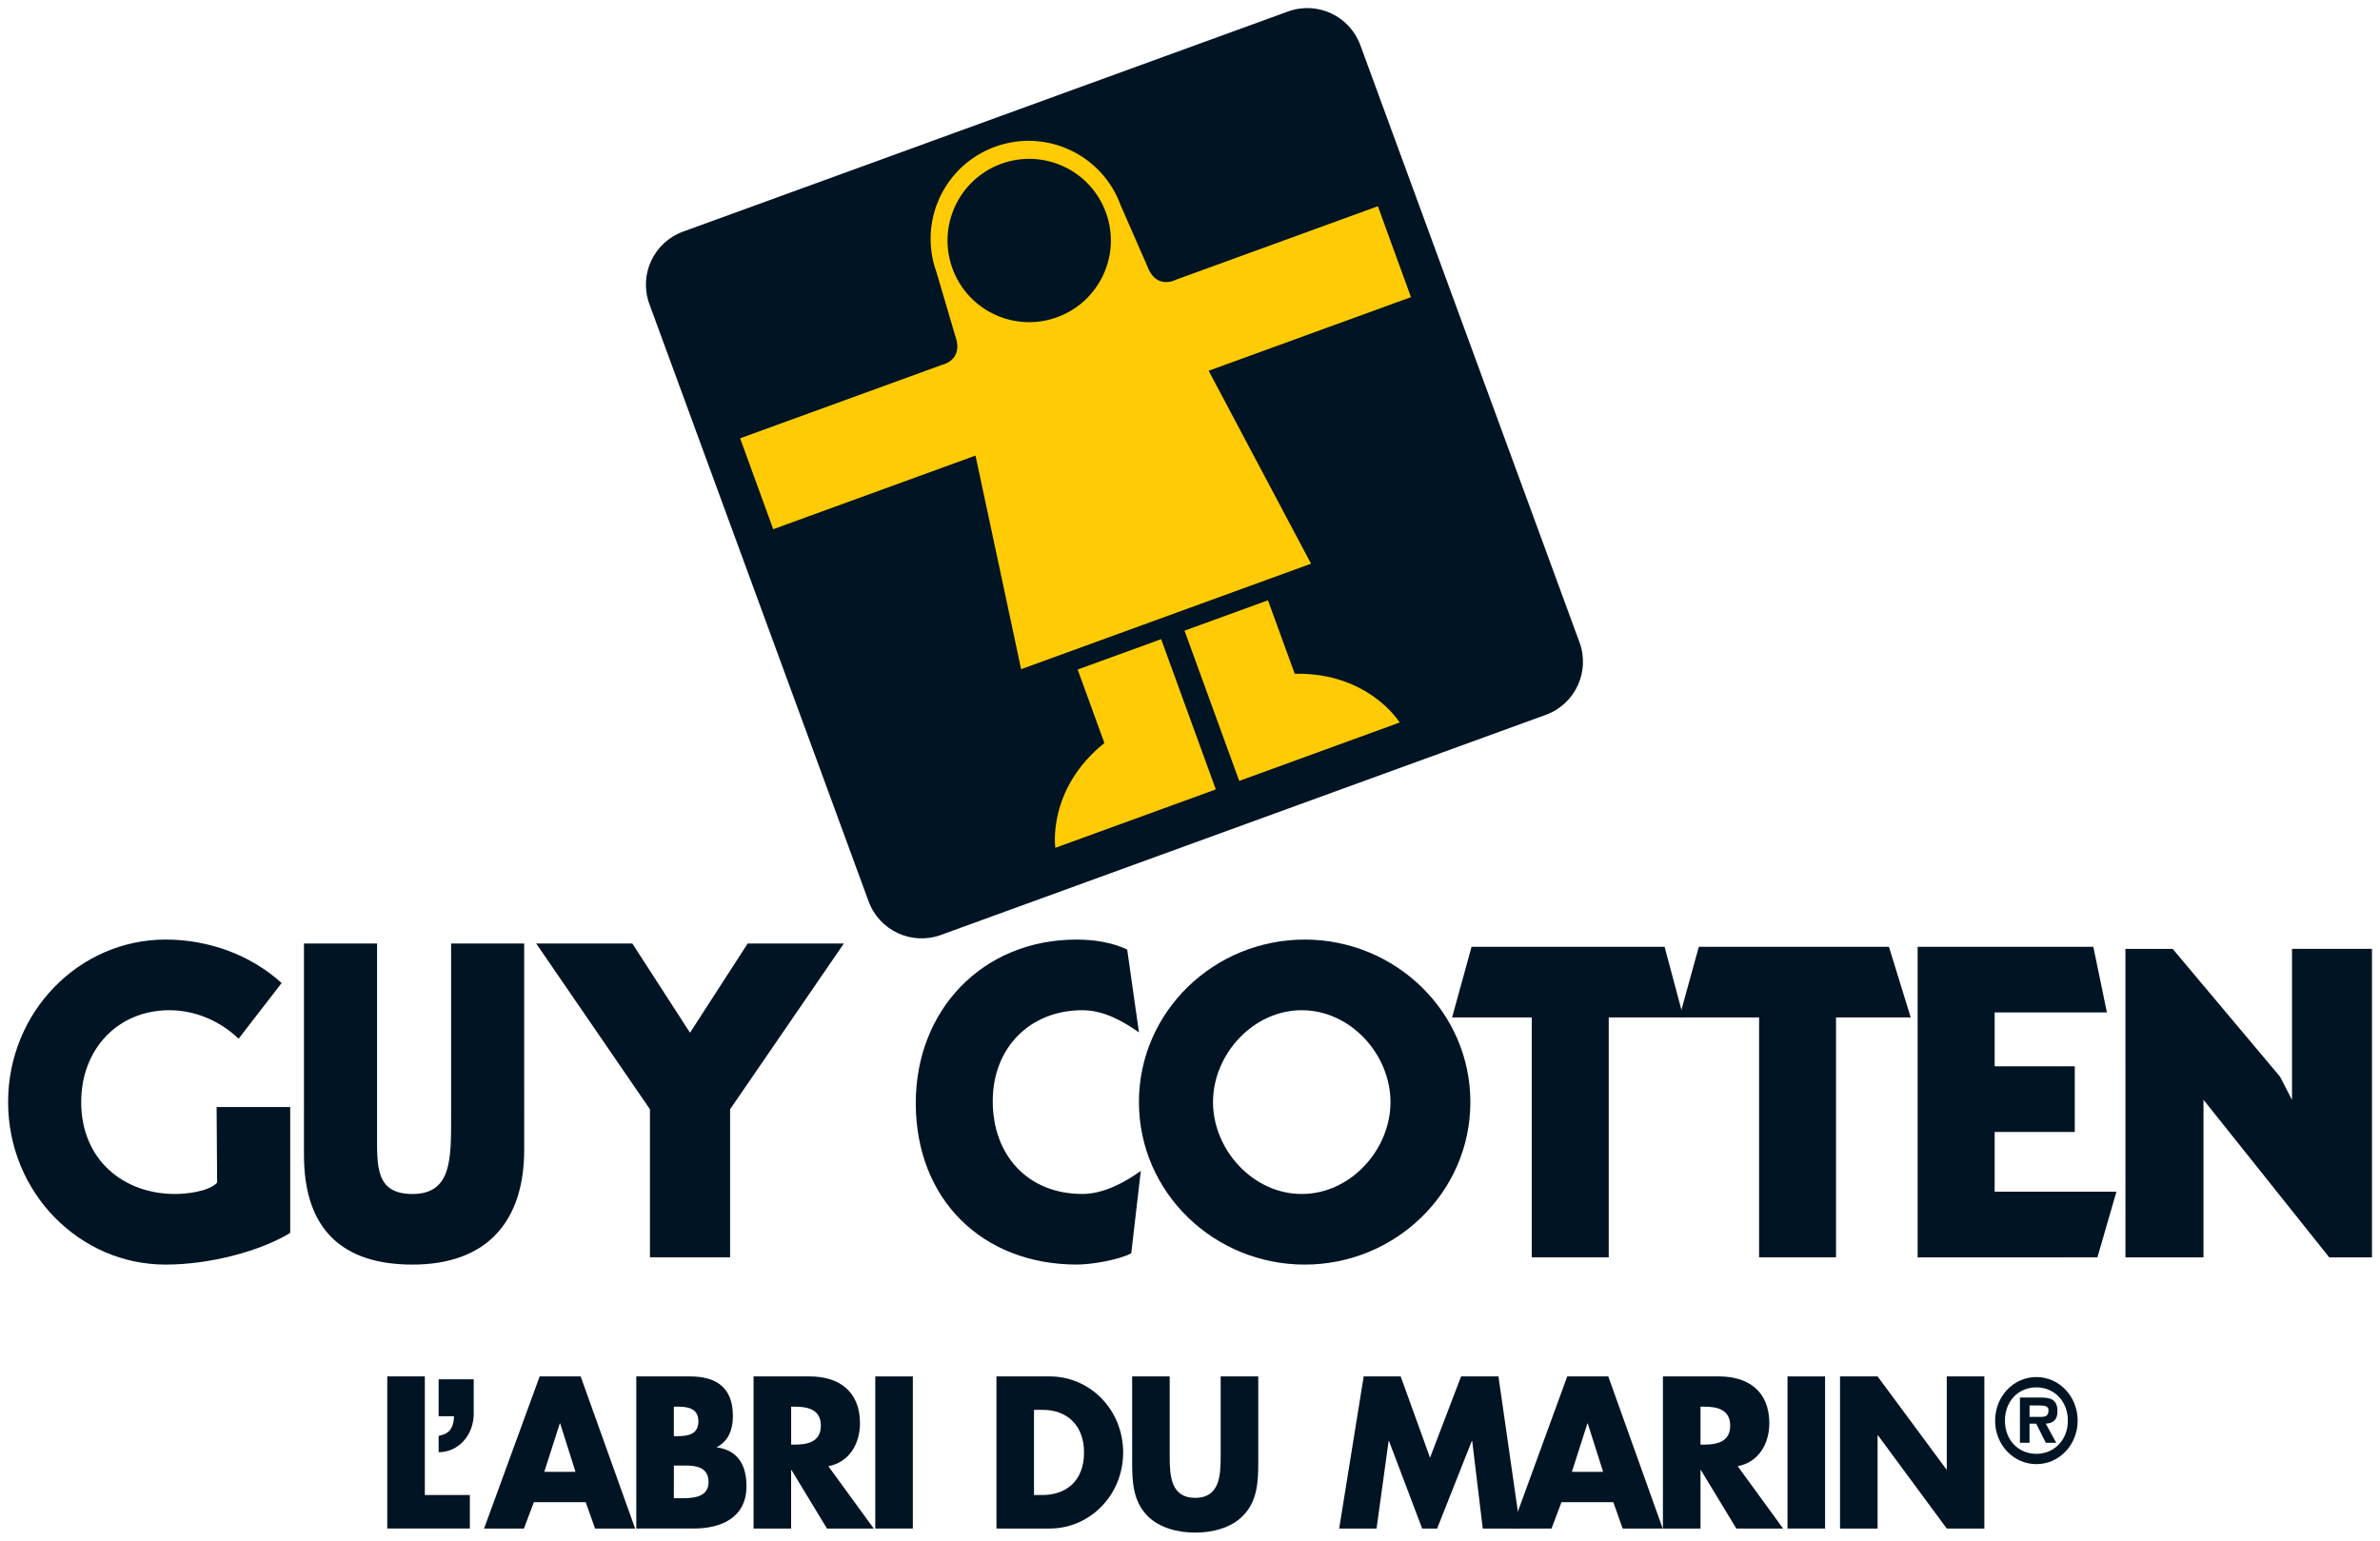
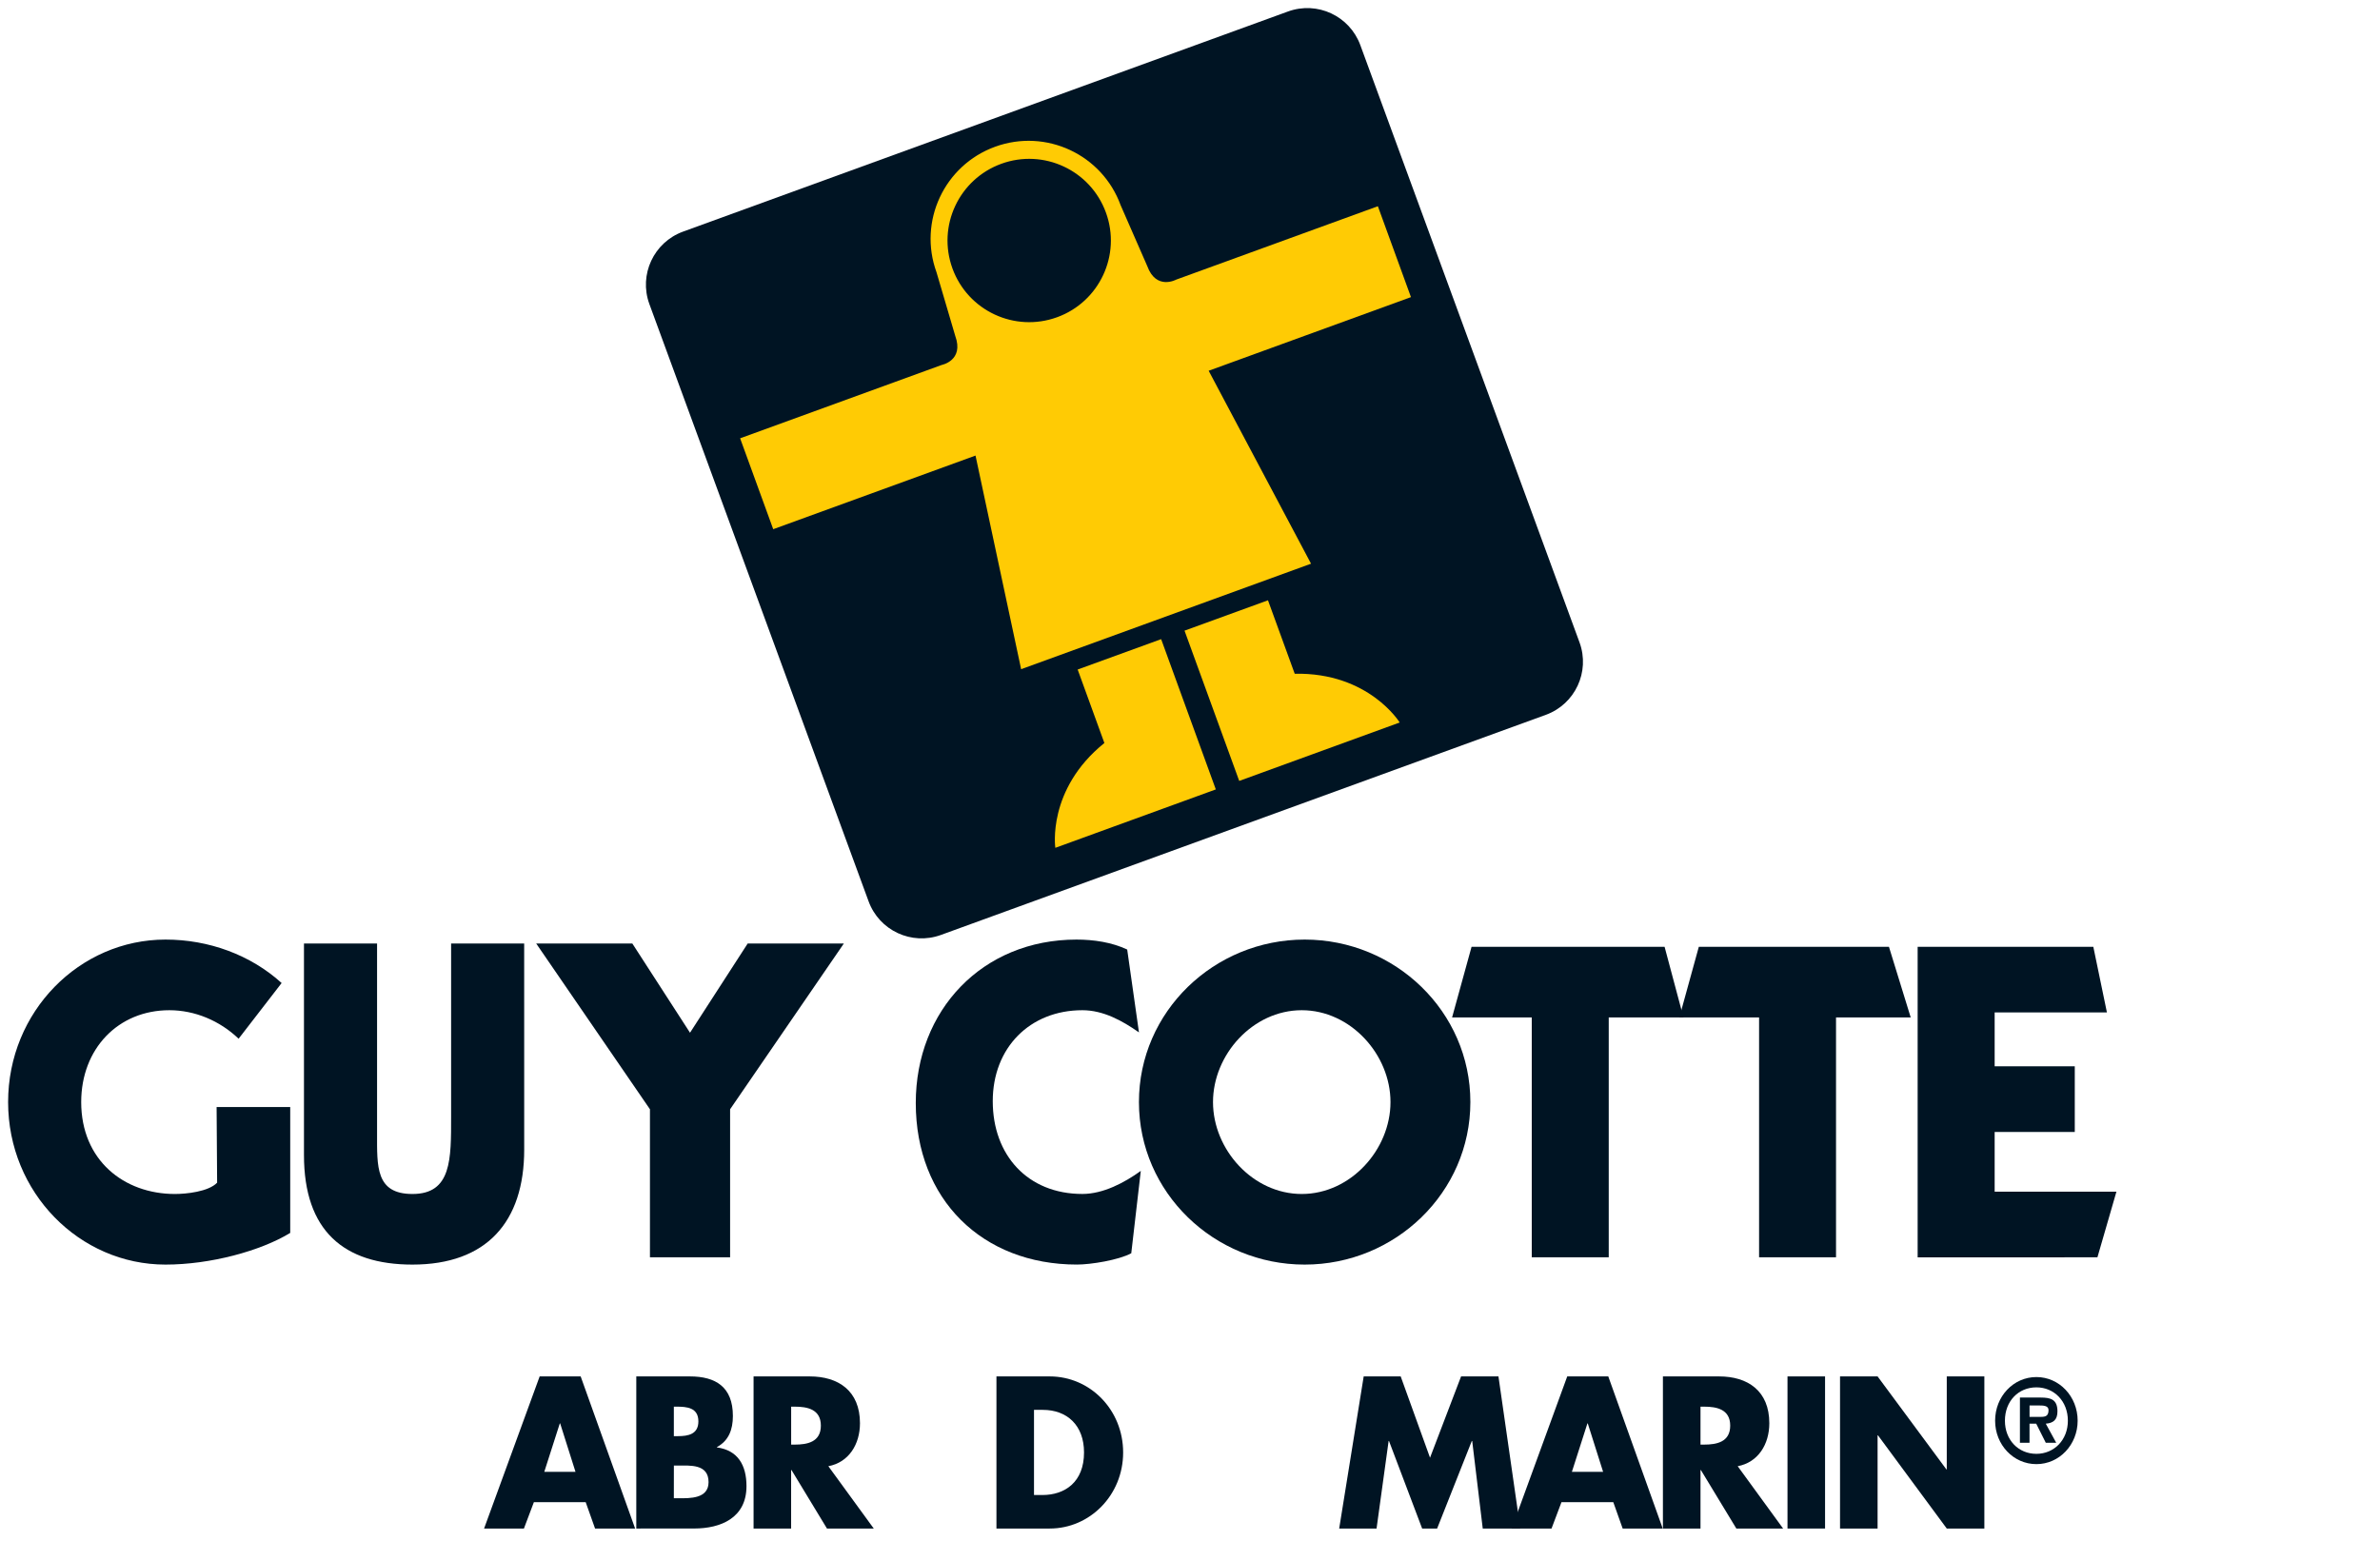
<svg xmlns="http://www.w3.org/2000/svg" xmlns:ns1="http://www.inkscape.org/namespaces/inkscape" xmlns:ns2="http://sodipodi.sourceforge.net/DTD/sodipodi-0.dtd" width="294.365" height="190.589" viewBox="0 0 77.884 50.427" version="1.1" id="svg6694" ns1:version="0.92.0 r15299" ns2:docname="guy cotten.svg">
  <defs id="defs6688">
    <clipPath id="clipPath6124" clipPathUnits="userSpaceOnUse">
      <path ns1:connector-curvature="0" id="path6122" d="M 75.006,704.799 H 217.119 V 485.525 H 75.006 Z" />
    </clipPath>
  </defs>
  <ns2:namedview id="base" pagecolor="#ffffff" bordercolor="#666666" borderopacity="1.0" ns1:pageopacity="0.0" ns1:pageshadow="2" ns1:zoom="2.8262707" ns1:cx="146.18265" ns1:cy="94.29519" ns1:document-units="mm" ns1:current-layer="layer1" showgrid="false" fit-margin-top="0" fit-margin-left="0" fit-margin-right="0" fit-margin-bottom="0" units="px" ns1:window-width="1280" ns1:window-height="744" ns1:window-x="-4" ns1:window-y="-4" ns1:window-maximized="1" />
  <g ns1:label="Layer 1" ns1:groupmode="layer" id="layer1" transform="translate(-24.823,-82.534)">
    <g id="g6875" transform="translate(0.265,-0.265)">
      <path d="m 75.144,106.196 c 0.959,-0.349 1.453,-1.409 1.104,-2.368 L 69.075,84.279 c -0.35,-0.959 -1.409,-1.453 -2.368,-1.104 l -19.797,7.205 c -0.958,0.349 -1.452,1.409 -1.103,2.367 l 7.174,19.55 c 0.349,0.959 1.409,1.452 2.367,1.104" style="fill:#001423;fill-opacity:1;fill-rule:nonzero;stroke:none;stroke-width:0.353" id="path6074" ns1:connector-curvature="0" />
      <path d="m 60.698,107.118 c -1.889,1.523 -1.605,3.431 -1.605,3.431 l 5.252,-1.912 -1.789,-4.918 -2.732,0.994" style="fill:#ffcb04;fill-opacity:1;fill-rule:nonzero;stroke:none;stroke-width:0.353" id="path6078" ns1:connector-curvature="0" />
      <path d="m 66.927,104.851 c 2.427,-0.048 3.435,1.596 3.435,1.596 l -5.251,1.912 -1.79,-4.918 2.731,-0.994" style="fill:#ffcb04;fill-opacity:1;fill-rule:nonzero;stroke:none;stroke-width:0.353" id="path6082" ns1:connector-curvature="0" />
      <path d="m 67.461,101.249 -3.35,-6.315 6.62,-2.41 -1.083,-2.975 -6.597,2.401 c 0,0 -0.657,0.362 -0.95,-0.443 l -0.87,-1.989 c -0.606,-1.664 -2.445,-2.522 -4.11,-1.916 -1.664,0.606 -2.521,2.446 -1.916,4.11 l 0.613,2.082 c 0.294,0.806 -0.443,0.95 -0.443,0.95 l -6.597,2.401 1.083,2.975 6.62,-2.41 1.493,6.992" style="fill:#ffcb04;fill-opacity:1;fill-rule:nonzero;stroke:none;stroke-width:0.353" id="path6086" ns1:connector-curvature="0" />
      <path d="m 59.152,93.182 c 1.387,-0.505 2.102,-2.039 1.597,-3.425 -0.504,-1.387 -2.038,-2.102 -3.425,-1.597 -1.387,0.505 -2.102,2.038 -1.598,3.425 0.505,1.387 2.038,2.102 3.425,1.597" style="fill:#001423;fill-opacity:1;fill-rule:nonzero;stroke:none;stroke-width:0.353" id="path6090" ns1:connector-curvature="0" />
-       <path d="m 38.46,131.732 h 1.474 v 1.096 H 37.231 v -4.979 h 1.229" style="fill:#001423;fill-opacity:1;fill-rule:nonzero;stroke:none;stroke-width:0.353" id="path6094" ns1:connector-curvature="0" />
-       <path d="m 38.912,130.33 c 0.615,0.007 1.179,-0.535 1.148,-1.341 v -1.044 h -1.148 v 1.209 h 0.502 c 0,0.185 -0.044,0.331 -0.119,0.436 -0.076,0.106 -0.201,0.171 -0.383,0.205" style="fill:#001423;fill-opacity:1;fill-rule:nonzero;stroke:none;stroke-width:0.353" id="path6098" ns1:connector-curvature="0" />
      <path d="m 42.889,129.389 h -0.012 l -0.508,1.585 h 1.022 z m -0.86,2.576 -0.326,0.864 h -1.304 l 1.819,-4.979 h 1.342 l 1.782,4.979 h -1.311 l -0.307,-0.864" style="fill:#001423;fill-opacity:1;fill-rule:nonzero;stroke:none;stroke-width:0.353" id="path6102" ns1:connector-curvature="0" />
      <path d="m 46.609,131.838 h 0.157 c 0.364,0 0.979,0.02 0.979,-0.528 0,-0.601 -0.608,-0.542 -1.01,-0.542 h -0.125 z m 0,-2.033 h 0.138 c 0.326,0 0.665,-0.06 0.665,-0.483 0,-0.455 -0.383,-0.482 -0.715,-0.482 h -0.088 z m -1.229,3.024 v -4.979 h 1.756 c 0.84,0 1.405,0.344 1.405,1.294 0,0.45 -0.139,0.813 -0.521,1.017 v 0.013 c 0.678,0.092 0.966,0.574 0.966,1.268 0,1.043 -0.847,1.386 -1.712,1.386" style="fill:#001423;fill-opacity:1;fill-rule:nonzero;stroke:none;stroke-width:0.353" id="path6106" ns1:connector-curvature="0" />
      <path d="m 50.448,130.082 h 0.119 c 0.401,0 0.853,-0.079 0.853,-0.621 0,-0.541 -0.452,-0.621 -0.853,-0.621 h -0.119 z m 2.703,2.747 h -1.531 l -1.161,-1.915 h -0.012 v 1.915 H 49.218 v -4.979 h 1.838 c 0.935,0 1.644,0.469 1.644,1.532 0,0.687 -0.364,1.282 -1.035,1.407" style="fill:#001423;fill-opacity:1;fill-rule:nonzero;stroke:none;stroke-width:0.353" id="path6110" ns1:connector-curvature="0" />
-       <path ns1:connector-curvature="0" id="path6112" style="fill:#001423;fill-opacity:1;fill-rule:nonzero;stroke:none;stroke-width:0.353" d="m 53.201,127.85 v 4.979 h 1.229 v -4.979 z" />
      <path d="m 58.395,131.732 h 0.276 c 0.734,0 1.361,-0.422 1.361,-1.393 0,-0.892 -0.558,-1.394 -1.348,-1.394 h -0.289 z m -1.229,-3.882 h 1.744 c 1.317,0 2.402,1.089 2.402,2.49 0,1.399 -1.092,2.489 -2.402,2.489 h -1.744" style="fill:#001423;fill-opacity:1;fill-rule:nonzero;stroke:none;stroke-width:0.353" id="path6116" ns1:connector-curvature="0" />
-       <path d="m 65.734,127.85 v 2.8 c 0,0.64 -0.025,1.274 -0.496,1.757 -0.395,0.409 -1.016,0.555 -1.568,0.555 -0.552,0 -1.173,-0.145 -1.568,-0.555 -0.47,-0.483 -0.495,-1.117 -0.495,-1.757 v -2.8 h 1.229 v 2.622 c 0,0.647 0.044,1.353 0.834,1.353 0.791,0 0.834,-0.707 0.834,-1.353 v -2.622" style="fill:#001423;fill-opacity:1;fill-rule:nonzero;stroke:none;stroke-width:0.353" id="path6128" ns1:connector-curvature="0" />
      <path d="m 69.184,127.85 h 1.211 l 0.96,2.661 1.016,-2.661 h 1.223 l 0.715,4.979 h -1.229 l -0.345,-2.866 h -0.013 l -1.135,2.866 h -0.49 l -1.085,-2.866 h -0.012 l -0.395,2.866 h -1.223" style="fill:#001423;fill-opacity:1;fill-rule:nonzero;stroke:none;stroke-width:0.353" id="path6132" ns1:connector-curvature="0" />
      <path d="m 76.517,129.389 h -0.012 l -0.508,1.585 h 1.022 z m -0.86,2.576 -0.326,0.864 h -1.304 l 1.818,-4.979 h 1.343 l 1.782,4.979 h -1.311 l -0.307,-0.864" style="fill:#001423;fill-opacity:1;fill-rule:nonzero;stroke:none;stroke-width:0.353" id="path6136" ns1:connector-curvature="0" />
      <path d="m 80.206,130.082 h 0.119 c 0.401,0 0.853,-0.079 0.853,-0.621 0,-0.541 -0.452,-0.621 -0.853,-0.621 h -0.119 z m 2.703,2.747 H 81.379 l -1.161,-1.915 h -0.012 v 1.915 h -1.23 v -4.979 h 1.838 c 0.935,0 1.644,0.469 1.644,1.532 0,0.687 -0.364,1.282 -1.035,1.407" style="fill:#001423;fill-opacity:1;fill-rule:nonzero;stroke:none;stroke-width:0.353" id="path6140" ns1:connector-curvature="0" />
      <path ns1:connector-curvature="0" id="path6142" style="fill:#001423;fill-opacity:1;fill-rule:nonzero;stroke:none;stroke-width:0.353" d="m 83.053,127.85 v 4.979 h 1.229 v -4.979 z" />
      <path d="m 84.772,127.85 h 1.229 l 2.252,3.044 h 0.012 v -3.044 h 1.23 v 4.979 h -1.23 l -2.251,-3.05 h -0.013 v 3.05 h -1.229" style="fill:#001423;fill-opacity:1;fill-rule:nonzero;stroke:none;stroke-width:0.353" id="path6146" ns1:connector-curvature="0" />
      <path d="m 91.349,129.174 c 0.156,0 0.246,-0.036 0.246,-0.223 0,-0.15 -0.181,-0.15 -0.317,-0.15 h -0.304 v 0.373 z m 0.497,0.847 h -0.341 l -0.313,-0.624 h -0.219 v 0.624 h -0.314 v -1.479 h 0.682 c 0.325,0 0.546,0.061 0.546,0.453 0,0.273 -0.133,0.383 -0.382,0.402 z m 0.382,-0.721 c 0,-0.64 -0.45,-1.092 -1.03,-1.092 -0.59,0 -1.03,0.452 -1.03,1.092 0,0.631 0.44,1.084 1.03,1.084 0.58,0 1.03,-0.453 1.03,-1.084 m -2.381,0 c 0,-0.794 0.597,-1.429 1.351,-1.429 0.75,0 1.35,0.636 1.35,1.429 0,0.786 -0.6,1.421 -1.35,1.421 -0.754,0 -1.351,-0.635 -1.351,-1.421" style="fill:#001423;fill-opacity:1;fill-rule:nonzero;stroke:none;stroke-width:0.353" id="path6150" ns1:connector-curvature="0" />
      <path d="m 32.366,116.797 c -0.619,-0.593 -1.436,-0.933 -2.266,-0.933 -1.674,0 -2.885,1.259 -2.885,3.008 0,1.897 1.393,3.007 3.068,3.007 0.365,0 1.097,-0.074 1.38,-0.37 l -0.017,-2.476 h 2.409 v 4.12 c -0.972,0.593 -2.618,1.037 -4.081,1.037 -2.815,0 -5.151,-2.356 -5.151,-5.319 0,-2.964 2.336,-5.319 5.151,-5.319 1.421,0 2.786,0.503 3.8,1.422" style="fill:#001423;fill-opacity:1;fill-rule:nonzero;stroke:none;stroke-width:0.353" id="path6154" ns1:connector-curvature="0" />
      <path d="m 41.712,120.427 c 0,2.37 -1.235,3.763 -3.656,3.763 -2.251,0 -3.551,-1.111 -3.551,-3.585 v -6.924 h 2.392 v 6.213 c 0,1.082 -0.053,1.985 1.159,1.985 1.282,0 1.264,-1.141 1.264,-2.533 v -5.665 h 2.391" style="fill:#001423;fill-opacity:1;fill-rule:nonzero;stroke:none;stroke-width:0.353" id="path6158" ns1:connector-curvature="0" />
      <path d="m 42.104,113.68 h 3.146 l 1.888,2.921 1.888,-2.921 h 3.147 l -3.723,5.426 v 4.846 H 45.827 v -4.846" style="fill:#001423;fill-opacity:1;fill-rule:nonzero;stroke:none;stroke-width:0.353" id="path6162" ns1:connector-curvature="0" />
      <path d="m 61.83,116.59 c -0.549,-0.385 -1.171,-0.726 -1.852,-0.726 -1.719,0 -2.933,1.229 -2.933,2.977 0,1.763 1.14,3.037 2.933,3.037 0.682,0 1.379,-0.37 1.912,-0.755 l -0.312,2.696 c -0.415,0.223 -1.319,0.37 -1.778,0.37 -3.096,0 -5.274,-2.133 -5.274,-5.288 0,-3.037 2.178,-5.349 5.26,-5.349 0.563,0 1.156,0.088 1.659,0.326" style="fill:#001423;fill-opacity:1;fill-rule:nonzero;stroke:none;stroke-width:0.353" id="path6166" ns1:connector-curvature="0" />
      <path d="m 64.253,118.871 c 0,1.556 1.304,3.008 2.904,3.008 1.6,0 2.904,-1.452 2.904,-3.008 0,-1.555 -1.304,-3.007 -2.904,-3.007 -1.6,0 -2.904,1.452 -2.904,3.007 m 8.422,0 c 0,2.963 -2.46,5.319 -5.423,5.319 -2.963,0 -5.423,-2.356 -5.423,-5.319 0,-2.963 2.46,-5.319 5.423,-5.319 2.963,0 5.423,2.356 5.423,5.319" style="fill:#001423;fill-opacity:1;fill-rule:nonzero;stroke:none;stroke-width:0.353" id="path6170" ns1:connector-curvature="0" />
      <path d="m 72.077,116.1 0.637,-2.311 h 6.317 l 0.617,2.311 h -2.445 v 7.852 h -2.519 v -7.852" style="fill:#001423;fill-opacity:1;fill-rule:nonzero;stroke:none;stroke-width:0.353" id="path6174" ns1:connector-curvature="0" />
      <path d="m 79.514,116.1 0.637,-2.311 h 6.222 l 0.712,2.311 h -2.444 v 7.852 h -2.518 v -7.852" style="fill:#001423;fill-opacity:1;fill-rule:nonzero;stroke:none;stroke-width:0.353" id="path6178" ns1:connector-curvature="0" />
      <path d="m 87.312,123.953 v -10.164 h 5.749 l 0.445,2.148 h -3.674 v 1.763 h 2.622 v 2.149 h -2.622 v 1.955 h 3.985 l -0.622,2.148" style="fill:#001423;fill-opacity:1;fill-rule:nonzero;stroke:none;stroke-width:0.353" id="path6182" ns1:connector-curvature="0" />
-       <path d="m 94.112,113.857 h 1.546 l 3.514,4.184 0.391,0.76 v -4.945 h 2.616 v 10.097 h -1.398 l -4.115,-5.158 v 5.158 h -2.553" style="fill:#001423;fill-opacity:1;fill-rule:nonzero;stroke:none;stroke-width:0.353" id="path6186" ns1:connector-curvature="0" />
    </g>
  </g>
</svg>